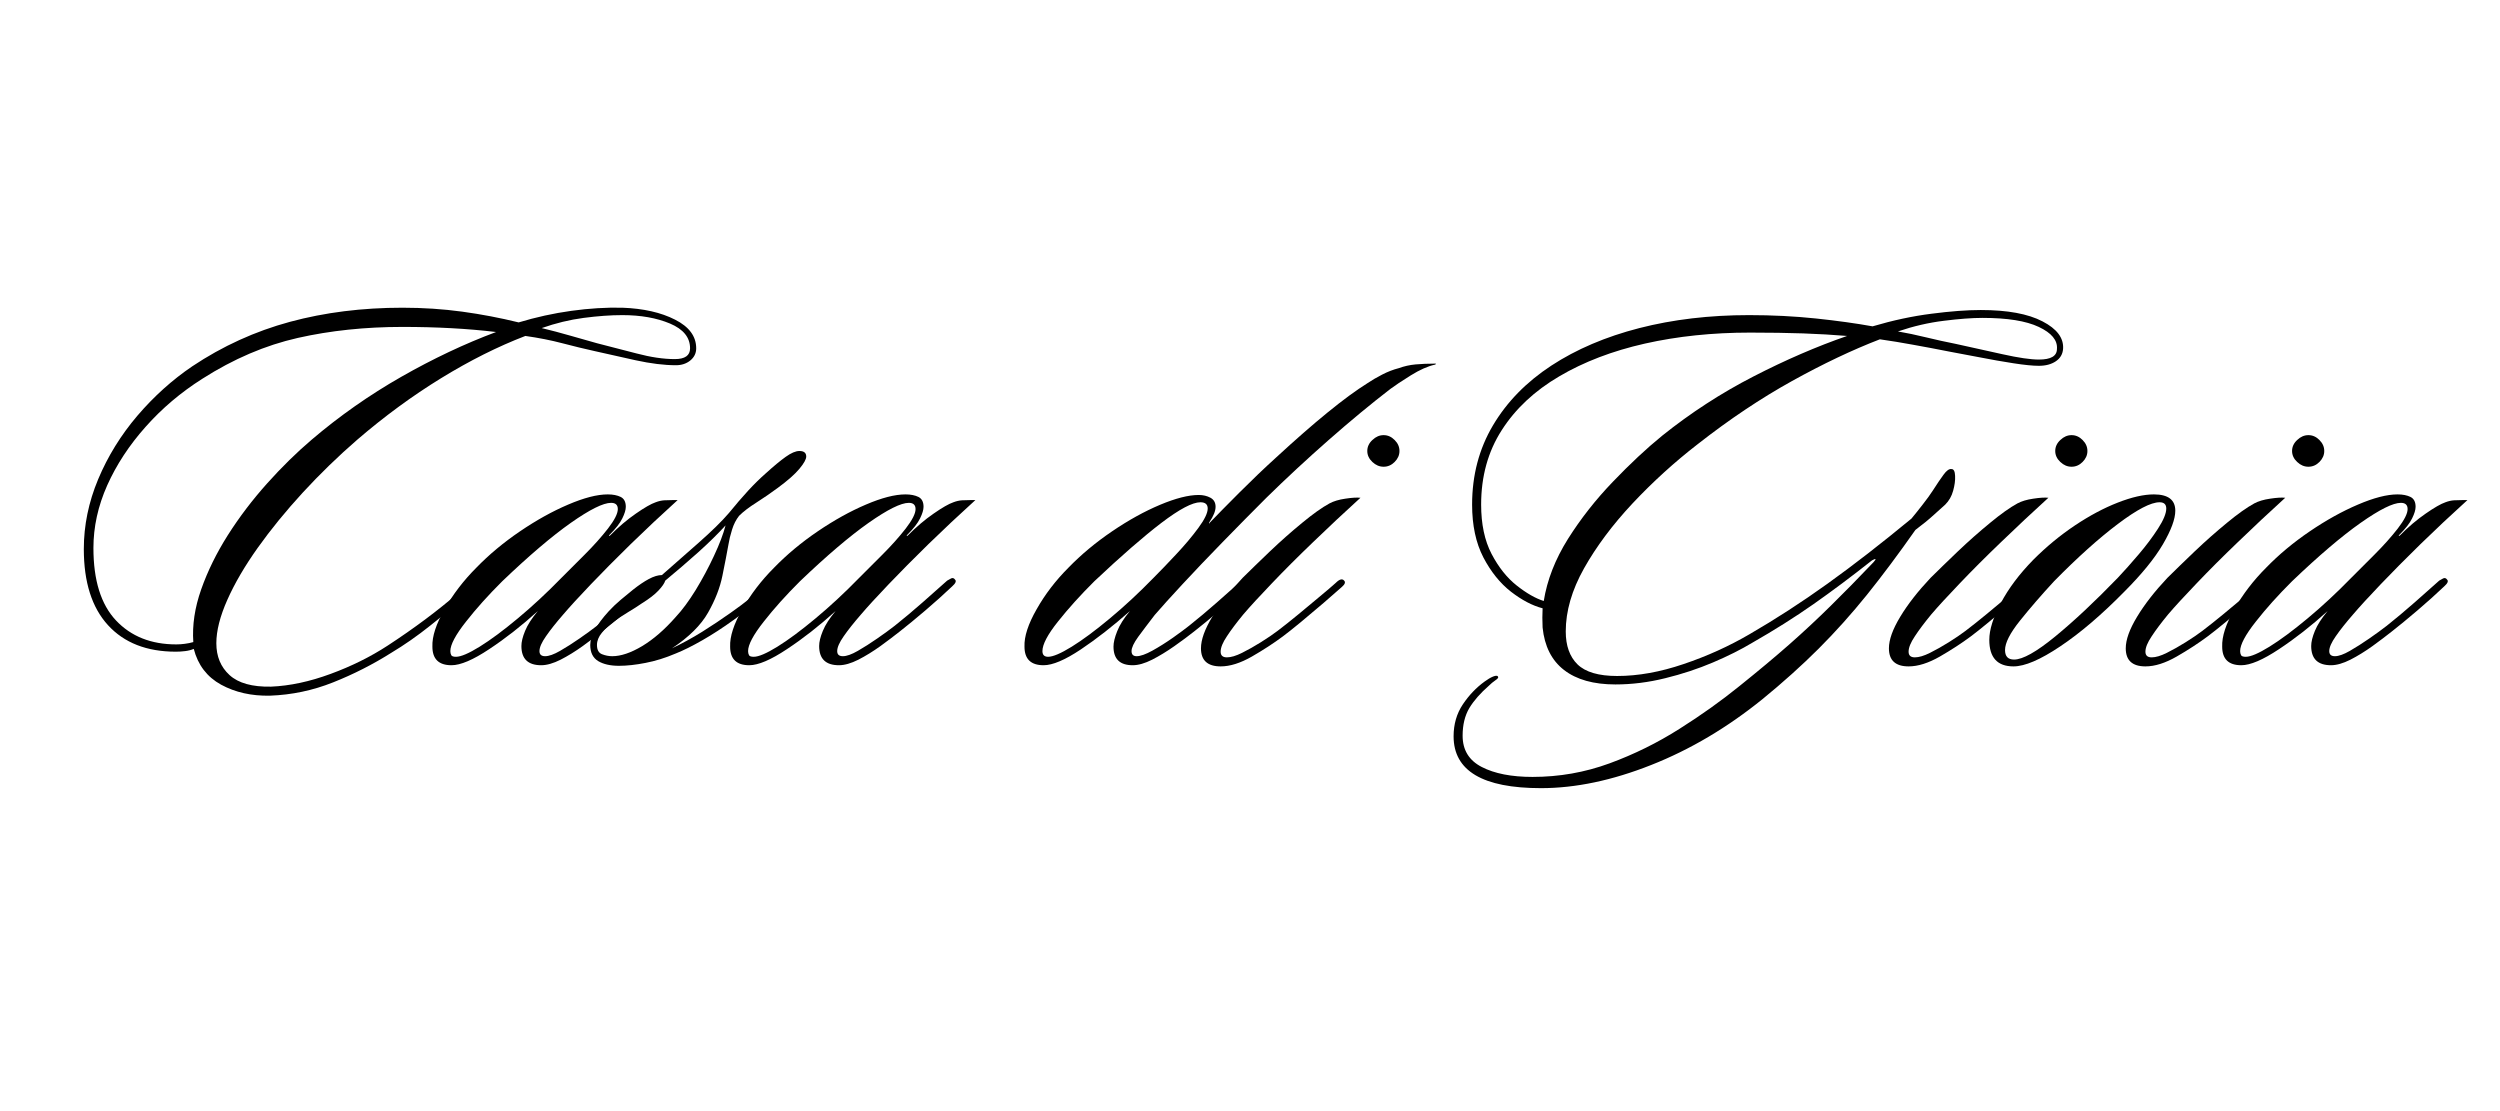
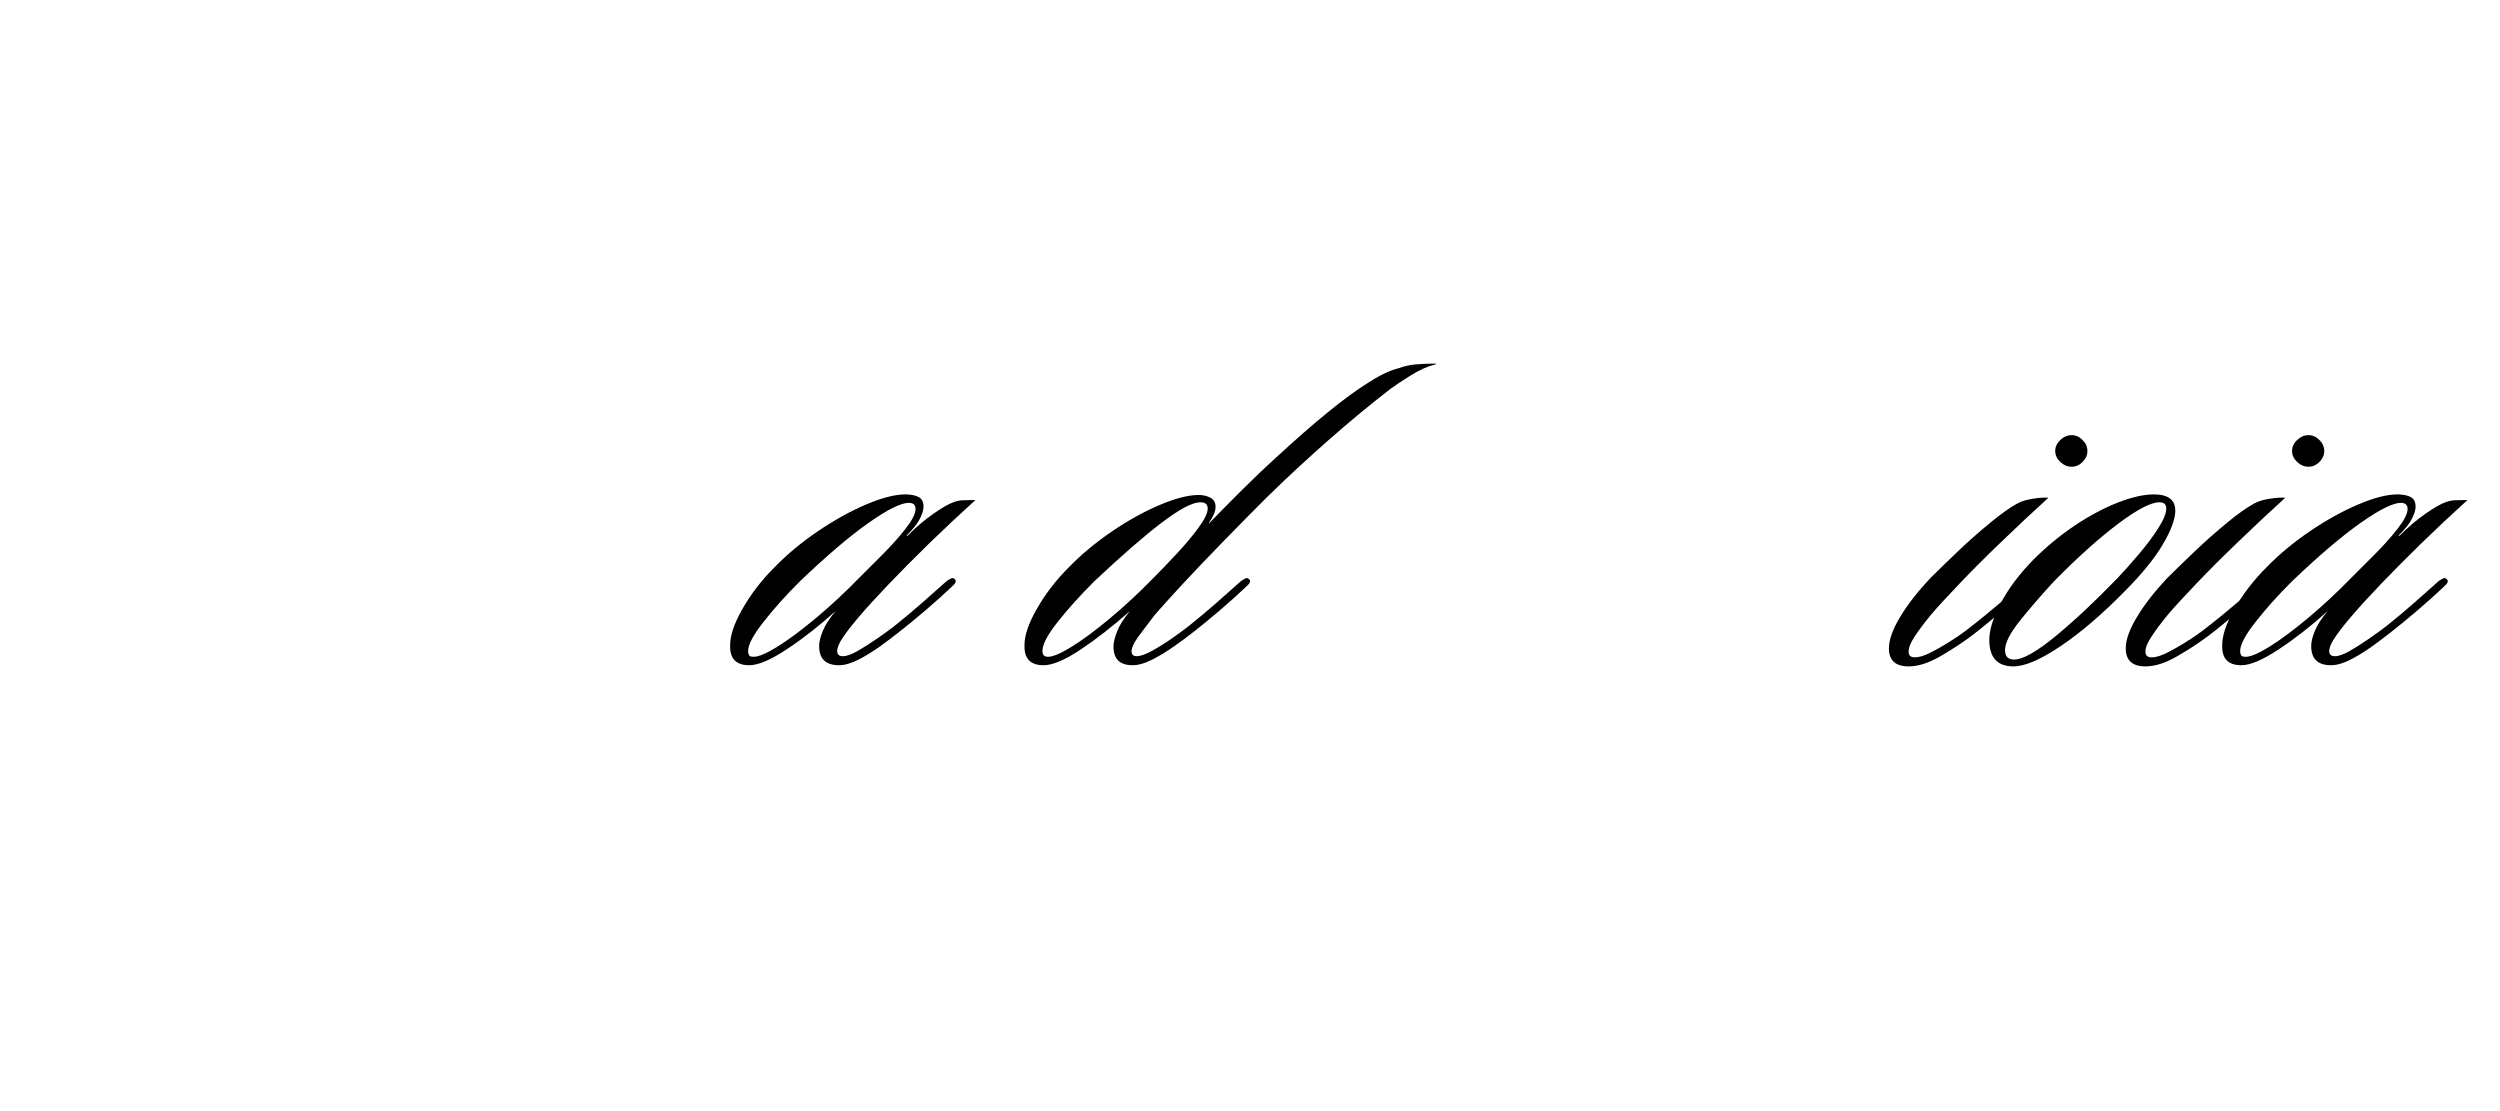
<svg xmlns="http://www.w3.org/2000/svg" version="1.0" preserveAspectRatio="xMidYMid meet" height="200" viewBox="0 0 337.5 150" zoomAndPan="magnify" width="450">
  <defs>
    <g />
  </defs>
  <g fill-opacity="1" fill="#000000">
    <g transform="translate(9.19, 89.275)">
      <g>
-         <path d="M 84.797 -42.25 C 84.797 -41.594 84.531 -41.047 84 -40.609 C 83.469 -40.18 82.82 -39.969 82.062 -39.969 C 80.488 -39.969 78.672 -40.191 76.609 -40.641 C 74.555 -41.098 72.719 -41.508 71.094 -41.875 C 69.727 -42.176 68.27 -42.531 66.719 -42.938 C 65.176 -43.344 63.516 -43.672 61.734 -43.922 C 58.035 -42.504 54.242 -40.602 50.359 -38.219 C 46.473 -35.832 42.703 -33.066 39.047 -29.922 C 36.461 -27.68 34.016 -25.305 31.703 -22.797 C 29.398 -20.285 27.367 -17.797 25.609 -15.328 C 23.859 -12.867 22.488 -10.523 21.5 -8.297 C 20.508 -6.066 20.016 -4.113 20.016 -2.438 C 20.016 -0.656 20.609 0.773 21.797 1.859 C 22.992 2.953 24.863 3.473 27.406 3.422 C 29.945 3.316 32.625 2.742 35.438 1.703 C 38.25 0.672 40.82 -0.602 43.156 -2.125 C 44.938 -3.289 46.625 -4.469 48.219 -5.656 C 49.82 -6.852 51.359 -8.086 52.828 -9.359 C 53.035 -9.516 53.289 -9.707 53.594 -9.938 C 53.895 -10.164 54.125 -10.203 54.281 -10.047 C 54.477 -9.848 54.5 -9.633 54.344 -9.406 C 54.195 -9.176 54 -8.957 53.75 -8.75 C 52.27 -7.531 50.656 -6.223 48.906 -4.828 C 47.156 -3.43 45.395 -2.203 43.625 -1.141 C 41.133 0.43 38.52 1.758 35.781 2.844 C 33.039 3.938 30.195 4.535 27.25 4.641 C 24.758 4.691 22.562 4.195 20.656 3.156 C 18.758 2.113 17.531 0.504 16.969 -1.672 C 16.613 -1.523 16.223 -1.426 15.797 -1.375 C 15.367 -1.32 14.953 -1.297 14.547 -1.297 C 10.629 -1.297 7.578 -2.488 5.391 -4.875 C 3.211 -7.258 2.125 -10.688 2.125 -15.156 C 2.125 -18.344 2.77 -21.484 4.062 -24.578 C 5.363 -27.68 7.129 -30.539 9.359 -33.156 C 11.598 -35.77 14.062 -37.988 16.75 -39.812 C 20.852 -42.551 25.254 -44.555 29.953 -45.828 C 34.648 -47.098 39.711 -47.734 45.141 -47.734 C 47.93 -47.734 50.617 -47.555 53.203 -47.203 C 55.797 -46.848 58.336 -46.363 60.828 -45.75 C 63.16 -46.457 65.531 -46.977 67.938 -47.312 C 70.352 -47.645 72.648 -47.785 74.828 -47.734 C 77.672 -47.629 80.039 -47.094 81.938 -46.125 C 83.844 -45.164 84.797 -43.875 84.797 -42.25 Z M 83.969 -42.25 C 83.969 -43.719 83.066 -44.832 81.266 -45.594 C 79.461 -46.352 77.316 -46.734 74.828 -46.734 C 73.254 -46.734 71.516 -46.609 69.609 -46.359 C 67.711 -46.109 65.82 -45.648 63.938 -44.984 C 65.207 -44.68 66.504 -44.336 67.828 -43.953 C 69.148 -43.578 70.344 -43.238 71.406 -42.938 C 73.031 -42.531 74.805 -42.07 76.734 -41.562 C 78.66 -41.051 80.383 -40.797 81.906 -40.797 C 83.281 -40.797 83.969 -41.281 83.969 -42.25 Z M 57.781 -44.453 C 53.969 -44.91 49.754 -45.141 45.141 -45.141 C 40.117 -45.141 35.41 -44.645 31.016 -43.656 C 26.629 -42.664 22.332 -40.828 18.125 -38.141 C 15.227 -36.305 12.676 -34.145 10.469 -31.656 C 8.258 -29.176 6.531 -26.539 5.281 -23.75 C 4.039 -20.957 3.422 -18.141 3.422 -15.297 C 3.422 -10.93 4.438 -7.672 6.469 -5.516 C 8.5 -3.359 11.211 -2.281 14.609 -2.281 C 14.973 -2.281 15.352 -2.305 15.75 -2.359 C 16.156 -2.41 16.539 -2.488 16.906 -2.594 C 16.75 -4.875 17.102 -7.242 17.969 -9.703 C 18.832 -12.16 20.035 -14.609 21.578 -17.047 C 23.129 -19.484 24.895 -21.805 26.875 -24.016 C 28.852 -26.223 30.859 -28.191 32.891 -29.922 C 36.641 -33.117 40.672 -35.945 44.984 -38.406 C 49.297 -40.863 53.562 -42.879 57.781 -44.453 Z M 57.781 -44.453" />
-       </g>
+         </g>
    </g>
  </g>
  <g fill-opacity="1" fill="#000000">
    <g transform="translate(62.249, 89.275)">
      <g>
-         <path d="M 29.234 -21.766 C 27.047 -19.785 24.938 -17.805 22.906 -15.828 C 20.883 -13.848 19.086 -12.035 17.516 -10.391 C 15.941 -8.742 14.695 -7.383 13.781 -6.312 C 12.812 -5.195 12.035 -4.219 11.453 -3.375 C 10.867 -2.539 10.578 -1.875 10.578 -1.375 C 10.578 -0.914 10.832 -0.688 11.344 -0.688 C 11.852 -0.688 12.523 -0.926 13.359 -1.406 C 14.191 -1.883 15.066 -2.441 15.984 -3.078 C 16.898 -3.711 17.688 -4.285 18.344 -4.797 C 19.562 -5.766 20.816 -6.816 22.109 -7.953 C 23.41 -9.098 24.516 -10.078 25.422 -10.891 C 25.578 -10.984 25.754 -11.082 25.953 -11.188 C 26.16 -11.289 26.336 -11.238 26.484 -11.031 C 26.691 -10.832 26.566 -10.531 26.109 -10.125 C 24.992 -9.062 23.773 -7.969 22.453 -6.844 C 21.141 -5.727 20 -4.789 19.031 -4.031 C 18.27 -3.426 17.395 -2.766 16.406 -2.047 C 15.414 -1.336 14.426 -0.727 13.438 -0.219 C 12.445 0.281 11.57 0.531 10.812 0.531 C 9.031 0.531 8.141 -0.332 8.141 -2.062 C 8.141 -2.613 8.305 -3.297 8.641 -4.109 C 8.973 -4.922 9.547 -5.812 10.359 -6.781 C 8.172 -4.801 5.984 -3.086 3.797 -1.641 C 1.617 -0.191 -0.078 0.531 -1.297 0.531 C -3.016 0.531 -3.875 -0.305 -3.875 -1.984 C -3.926 -3.348 -3.379 -5.031 -2.234 -7.031 C -1.098 -9.039 0.332 -10.91 2.062 -12.641 C 3.781 -14.41 5.742 -16.047 7.953 -17.547 C 10.16 -19.047 12.328 -20.25 14.453 -21.156 C 16.586 -22.07 18.367 -22.531 19.797 -22.531 C 20.504 -22.531 21.086 -22.414 21.547 -22.188 C 22.004 -21.957 22.234 -21.516 22.234 -20.859 C 22.234 -20.453 22.078 -19.93 21.766 -19.297 C 21.461 -18.66 20.879 -17.91 20.016 -17.047 C 19.961 -16.992 19.945 -16.957 19.969 -16.938 C 20 -16.914 20.039 -16.926 20.094 -16.969 C 21.258 -18.145 22.426 -19.133 23.594 -19.938 C 24.758 -20.75 25.648 -21.258 26.266 -21.469 C 26.672 -21.625 27.062 -21.711 27.438 -21.734 C 27.82 -21.754 28.219 -21.766 28.625 -21.766 Z M 21.156 -20.547 C 21.156 -21.109 20.852 -21.391 20.25 -21.391 C 19.188 -21.391 17.375 -20.488 14.812 -18.688 C 12.25 -16.883 9.164 -14.258 5.562 -10.812 C 3.676 -8.938 2.035 -7.109 0.641 -5.328 C -0.754 -3.555 -1.453 -2.238 -1.453 -1.375 C -1.453 -1.164 -1.41 -0.984 -1.328 -0.828 C -1.254 -0.68 -1.039 -0.609 -0.688 -0.609 C -0.031 -0.609 1.031 -1.062 2.5 -1.969 C 3.977 -2.883 5.691 -4.156 7.641 -5.781 C 9.598 -7.406 11.566 -9.234 13.547 -11.266 C 14.461 -12.18 15.516 -13.234 16.703 -14.422 C 17.898 -15.617 18.941 -16.785 19.828 -17.922 C 20.711 -19.066 21.156 -19.941 21.156 -20.547 Z M 21.156 -20.547" />
-       </g>
+         </g>
    </g>
  </g>
  <g fill-opacity="1" fill="#000000">
    <g transform="translate(86.153, 89.275)">
      <g>
-         <path d="M 21.766 -28.391 C 22.379 -28.391 22.688 -28.141 22.688 -27.641 C 22.688 -27.273 22.379 -26.723 21.766 -25.984 C 21.16 -25.254 20.172 -24.383 18.797 -23.375 C 17.891 -22.707 16.941 -22.055 15.953 -21.422 C 14.961 -20.797 14.188 -20.203 13.625 -19.641 C 13.219 -19.129 12.898 -18.504 12.672 -17.766 C 12.441 -17.035 12.281 -16.367 12.188 -15.766 C 11.977 -14.586 11.707 -13.188 11.375 -11.562 C 11.051 -9.945 10.406 -8.285 9.438 -6.578 C 8.477 -4.879 6.852 -3.27 4.562 -1.75 C 5.938 -2.406 7.297 -3.148 8.641 -3.984 C 9.984 -4.828 11.266 -5.68 12.484 -6.547 C 13.492 -7.254 14.391 -7.926 15.172 -8.562 C 15.961 -9.195 16.816 -9.922 17.734 -10.734 C 18.141 -11.141 18.445 -11.191 18.656 -10.891 C 18.906 -10.68 18.852 -10.398 18.5 -10.047 C 17.633 -9.234 16.707 -8.445 15.719 -7.688 C 14.727 -6.926 13.773 -6.219 12.859 -5.562 C 11.441 -4.539 10.047 -3.633 8.672 -2.844 C 7.305 -2.062 6.113 -1.469 5.094 -1.062 C 3.676 -0.457 2.305 -0.031 0.984 0.219 C -0.328 0.477 -1.52 0.609 -2.594 0.609 C -3.758 0.609 -4.695 0.395 -5.406 -0.031 C -6.113 -0.469 -6.469 -1.191 -6.469 -2.203 C -6.469 -3.422 -5.629 -4.945 -3.953 -6.781 C -3.492 -7.281 -2.961 -7.785 -2.359 -8.297 C -1.754 -8.805 -1.195 -9.266 -0.688 -9.672 C 0.07 -10.273 0.781 -10.754 1.438 -11.109 C 2.102 -11.461 2.691 -11.641 3.203 -11.641 C 4.723 -12.961 6.367 -14.41 8.141 -15.984 C 9.922 -17.555 11.289 -18.898 12.25 -20.016 C 13.164 -21.141 14.031 -22.145 14.844 -23.031 C 15.656 -23.914 16.469 -24.711 17.281 -25.422 C 18.289 -26.336 19.164 -27.062 19.906 -27.594 C 20.645 -28.125 21.266 -28.391 21.766 -28.391 Z M 11.797 -18.344 C 10.785 -17.227 9.555 -16.02 8.109 -14.719 C 6.66 -13.426 5.176 -12.148 3.656 -10.891 C 3.551 -10.535 3.242 -10.086 2.734 -9.547 C 2.234 -9.016 1.5 -8.445 0.531 -7.844 C 0.02 -7.488 -0.613 -7.082 -1.375 -6.625 C -2.133 -6.164 -2.789 -5.734 -3.344 -5.328 C -3.957 -4.867 -4.477 -4.375 -4.906 -3.844 C -5.344 -3.312 -5.562 -2.766 -5.562 -2.203 C -5.562 -1.547 -5.332 -1.129 -4.875 -0.953 C -4.414 -0.773 -3.957 -0.688 -3.5 -0.688 C -2.332 -0.688 -0.988 -1.141 0.531 -2.047 C 2.051 -2.961 3.551 -4.258 5.031 -5.938 C 5.938 -6.906 6.848 -8.133 7.766 -9.625 C 8.68 -11.125 9.504 -12.66 10.234 -14.234 C 10.973 -15.805 11.492 -17.176 11.797 -18.344 Z M 11.797 -18.344" />
-       </g>
+         </g>
    </g>
  </g>
  <g fill-opacity="1" fill="#000000">
    <g transform="translate(102.444, 89.275)">
      <g>
        <path d="M 29.234 -21.766 C 27.047 -19.785 24.938 -17.805 22.906 -15.828 C 20.883 -13.848 19.086 -12.035 17.516 -10.391 C 15.941 -8.742 14.695 -7.383 13.781 -6.312 C 12.812 -5.195 12.035 -4.219 11.453 -3.375 C 10.867 -2.539 10.578 -1.875 10.578 -1.375 C 10.578 -0.914 10.832 -0.688 11.344 -0.688 C 11.852 -0.688 12.523 -0.926 13.359 -1.406 C 14.191 -1.883 15.066 -2.441 15.984 -3.078 C 16.898 -3.711 17.688 -4.285 18.344 -4.797 C 19.562 -5.766 20.816 -6.816 22.109 -7.953 C 23.41 -9.098 24.516 -10.078 25.422 -10.891 C 25.578 -10.984 25.754 -11.082 25.953 -11.188 C 26.16 -11.289 26.336 -11.238 26.484 -11.031 C 26.691 -10.832 26.566 -10.531 26.109 -10.125 C 24.992 -9.062 23.773 -7.969 22.453 -6.844 C 21.141 -5.727 20 -4.789 19.031 -4.031 C 18.27 -3.426 17.395 -2.766 16.406 -2.047 C 15.414 -1.336 14.426 -0.727 13.438 -0.219 C 12.445 0.281 11.57 0.531 10.812 0.531 C 9.031 0.531 8.141 -0.332 8.141 -2.062 C 8.141 -2.613 8.305 -3.297 8.641 -4.109 C 8.973 -4.922 9.547 -5.812 10.359 -6.781 C 8.172 -4.801 5.984 -3.086 3.797 -1.641 C 1.617 -0.191 -0.078 0.531 -1.297 0.531 C -3.016 0.531 -3.875 -0.305 -3.875 -1.984 C -3.926 -3.348 -3.379 -5.031 -2.234 -7.031 C -1.098 -9.039 0.332 -10.91 2.062 -12.641 C 3.781 -14.41 5.742 -16.047 7.953 -17.547 C 10.16 -19.047 12.328 -20.25 14.453 -21.156 C 16.586 -22.07 18.367 -22.531 19.797 -22.531 C 20.504 -22.531 21.086 -22.414 21.547 -22.188 C 22.004 -21.957 22.234 -21.516 22.234 -20.859 C 22.234 -20.453 22.078 -19.93 21.766 -19.297 C 21.461 -18.66 20.879 -17.91 20.016 -17.047 C 19.961 -16.992 19.945 -16.957 19.969 -16.938 C 20 -16.914 20.039 -16.926 20.094 -16.969 C 21.258 -18.145 22.426 -19.133 23.594 -19.938 C 24.758 -20.75 25.648 -21.258 26.266 -21.469 C 26.672 -21.625 27.062 -21.711 27.438 -21.734 C 27.82 -21.754 28.219 -21.766 28.625 -21.766 Z M 21.156 -20.547 C 21.156 -21.109 20.852 -21.391 20.25 -21.391 C 19.188 -21.391 17.375 -20.488 14.812 -18.688 C 12.25 -16.883 9.164 -14.258 5.562 -10.812 C 3.676 -8.938 2.035 -7.109 0.641 -5.328 C -0.754 -3.555 -1.453 -2.238 -1.453 -1.375 C -1.453 -1.164 -1.41 -0.984 -1.328 -0.828 C -1.254 -0.68 -1.039 -0.609 -0.688 -0.609 C -0.031 -0.609 1.031 -1.062 2.5 -1.969 C 3.977 -2.883 5.691 -4.156 7.641 -5.781 C 9.598 -7.406 11.566 -9.234 13.547 -11.266 C 14.461 -12.18 15.516 -13.234 16.703 -14.422 C 17.898 -15.617 18.941 -16.785 19.828 -17.922 C 20.711 -19.066 21.156 -19.941 21.156 -20.547 Z M 21.156 -20.547" />
      </g>
    </g>
  </g>
  <g fill-opacity="1" fill="#000000">
    <g transform="translate(126.347, 89.275)">
      <g />
    </g>
  </g>
  <g fill-opacity="1" fill="#000000">
    <g transform="translate(142.181, 89.275)">
      <g>
        <path d="M 19.031 -4.031 C 18.27 -3.426 17.379 -2.766 16.359 -2.047 C 15.348 -1.336 14.348 -0.727 13.359 -0.219 C 12.367 0.281 11.492 0.531 10.734 0.531 C 9.004 0.531 8.141 -0.305 8.141 -1.984 C 8.141 -2.535 8.305 -3.227 8.641 -4.062 C 8.973 -4.906 9.547 -5.812 10.359 -6.781 C 8.066 -4.75 5.852 -3.02 3.719 -1.594 C 1.594 -0.176 -0.078 0.531 -1.297 0.531 C -3.016 0.531 -3.875 -0.305 -3.875 -1.984 C -3.926 -3.348 -3.379 -5.031 -2.234 -7.031 C -1.098 -9.039 0.332 -10.91 2.062 -12.641 C 3.781 -14.41 5.742 -16.047 7.953 -17.547 C 10.16 -19.047 12.316 -20.238 14.422 -21.125 C 16.523 -22.008 18.266 -22.453 19.641 -22.453 C 20.242 -22.453 20.773 -22.328 21.234 -22.078 C 21.691 -21.828 21.922 -21.422 21.922 -20.859 C 21.922 -20.297 21.645 -19.609 21.094 -18.797 C 21.039 -18.703 21.023 -18.641 21.047 -18.609 C 21.078 -18.586 21.113 -18.629 21.156 -18.734 C 22.125 -19.742 23.457 -21.098 25.156 -22.797 C 26.852 -24.492 28.488 -26.055 30.062 -27.484 C 35.289 -32.305 39.406 -35.656 42.406 -37.531 C 43.008 -37.938 43.676 -38.328 44.406 -38.703 C 45.145 -39.086 45.898 -39.379 46.672 -39.578 C 47.379 -39.836 48.125 -40.004 48.906 -40.078 C 49.695 -40.148 50.57 -40.188 51.531 -40.188 C 51.738 -40.188 51.738 -40.141 51.531 -40.047 C 50.57 -39.836 49.484 -39.352 48.266 -38.594 C 47.047 -37.832 46.129 -37.223 45.516 -36.766 C 42.879 -34.734 40.102 -32.438 37.188 -29.875 C 34.27 -27.312 31.469 -24.711 28.781 -22.078 C 26.801 -20.098 24.82 -18.094 22.844 -16.062 C 20.863 -14.031 19.07 -12.148 17.469 -10.422 C 15.875 -8.703 14.617 -7.312 13.703 -6.25 C 12.836 -5.125 12.098 -4.145 11.484 -3.312 C 10.879 -2.477 10.578 -1.832 10.578 -1.375 C 10.578 -0.914 10.805 -0.688 11.266 -0.688 C 11.773 -0.688 12.484 -0.938 13.391 -1.438 C 14.305 -1.945 15.234 -2.531 16.172 -3.188 C 17.109 -3.852 17.832 -4.391 18.344 -4.797 C 19.562 -5.766 20.816 -6.816 22.109 -7.953 C 23.41 -9.098 24.516 -10.078 25.422 -10.891 C 25.578 -10.984 25.754 -11.082 25.953 -11.188 C 26.16 -11.289 26.336 -11.238 26.484 -11.031 C 26.691 -10.832 26.566 -10.531 26.109 -10.125 C 24.992 -9.062 23.773 -7.969 22.453 -6.844 C 21.141 -5.727 20 -4.789 19.031 -4.031 Z M 20.859 -20.625 C 20.859 -21.188 20.531 -21.469 19.875 -21.469 C 18.801 -21.469 17.047 -20.539 14.609 -18.688 C 12.18 -16.832 9.164 -14.207 5.562 -10.812 C 3.676 -8.938 2.035 -7.117 0.641 -5.359 C -0.754 -3.609 -1.453 -2.281 -1.453 -1.375 C -1.453 -0.863 -1.195 -0.609 -0.688 -0.609 C -0.031 -0.609 1.031 -1.062 2.5 -1.969 C 3.977 -2.883 5.691 -4.156 7.641 -5.781 C 9.598 -7.406 11.566 -9.234 13.547 -11.266 C 14.461 -12.18 15.488 -13.25 16.625 -14.469 C 17.77 -15.688 18.758 -16.863 19.594 -18 C 20.438 -19.145 20.859 -20.02 20.859 -20.625 Z M 20.859 -20.625" />
      </g>
    </g>
  </g>
  <g fill-opacity="1" fill="#000000">
    <g transform="translate(166.084, 89.275)">
      <g>
-         <path d="M 22.844 -28.391 C 22.844 -27.836 22.625 -27.344 22.188 -26.906 C 21.758 -26.477 21.266 -26.266 20.703 -26.266 C 20.148 -26.266 19.645 -26.477 19.188 -26.906 C 18.727 -27.344 18.5 -27.836 18.5 -28.391 C 18.5 -28.953 18.727 -29.445 19.188 -29.875 C 19.645 -30.312 20.148 -30.531 20.703 -30.531 C 21.266 -30.531 21.758 -30.312 22.188 -29.875 C 22.625 -29.445 22.844 -28.953 22.844 -28.391 Z M 17.578 -22.078 C 15.398 -20.098 13.27 -18.102 11.188 -16.094 C 9.102 -14.094 7.238 -12.227 5.594 -10.5 C 3.945 -8.781 2.664 -7.383 1.75 -6.312 C 0.832 -5.195 0.098 -4.219 -0.453 -3.375 C -1.016 -2.539 -1.297 -1.848 -1.297 -1.297 C -1.297 -0.785 -1.016 -0.531 -0.453 -0.531 C 0.098 -0.531 0.781 -0.734 1.594 -1.141 C 2.406 -1.547 3.254 -2.023 4.141 -2.578 C 5.035 -3.141 5.785 -3.648 6.391 -4.109 C 7.254 -4.766 8.191 -5.508 9.203 -6.344 C 10.223 -7.188 11.188 -7.988 12.094 -8.75 C 13.008 -9.508 13.723 -10.117 14.234 -10.578 C 14.742 -11.086 15.125 -11.191 15.375 -10.891 C 15.582 -10.68 15.484 -10.398 15.078 -10.047 C 14.461 -9.492 13.633 -8.77 12.594 -7.875 C 11.551 -6.988 10.523 -6.125 9.516 -5.281 C 8.504 -4.445 7.691 -3.801 7.078 -3.344 C 5.859 -2.438 4.473 -1.535 2.922 -0.641 C 1.379 0.242 -0.023 0.688 -1.297 0.688 C -3.066 0.688 -3.953 -0.125 -3.953 -1.75 C -3.953 -2.914 -3.441 -4.336 -2.422 -6.016 C -1.41 -7.691 -0.047 -9.441 1.672 -11.266 C 2.691 -12.273 3.922 -13.469 5.359 -14.844 C 6.805 -16.219 8.254 -17.5 9.703 -18.688 C 11.148 -19.883 12.379 -20.758 13.391 -21.312 C 13.953 -21.613 14.664 -21.828 15.531 -21.953 C 16.395 -22.086 17.078 -22.129 17.578 -22.078 Z M 17.578 -22.078" />
-       </g>
+         </g>
    </g>
  </g>
  <g fill-opacity="1" fill="#000000">
    <g transform="translate(179.026, 89.275)">
      <g />
    </g>
  </g>
  <g fill-opacity="1" fill="#000000">
    <g transform="translate(194.86, 89.275)">
      <g>
-         <path d="M 83.656 -42.172 C 83.602 -41.461 83.273 -40.906 82.672 -40.5 C 82.066 -40.094 81.305 -39.891 80.391 -39.891 C 79.578 -39.891 78.43 -40.004 76.953 -40.234 C 75.484 -40.461 73.973 -40.727 72.422 -41.031 C 70.879 -41.332 69.523 -41.586 68.359 -41.797 C 66.586 -42.148 64.938 -42.461 63.406 -42.734 C 61.883 -43.016 60.391 -43.258 58.922 -43.469 C 55.211 -42.039 51.254 -40.16 47.047 -37.828 C 42.836 -35.492 38.598 -32.656 34.328 -29.312 C 31.18 -26.875 28.25 -24.207 25.531 -21.312 C 22.82 -18.414 20.641 -15.492 18.984 -12.547 C 17.336 -9.609 16.516 -6.77 16.516 -4.031 C 16.516 -2.102 17.047 -0.617 18.109 0.422 C 19.18 1.461 20.961 1.984 23.453 1.984 C 26.285 1.984 29.273 1.445 32.422 0.375 C 35.578 -0.688 38.547 -2.031 41.328 -3.656 C 44.836 -5.688 48.344 -7.957 51.844 -10.469 C 55.344 -12.977 59.125 -15.91 63.188 -19.266 C 63.688 -19.867 64.203 -20.516 64.734 -21.203 C 65.273 -21.891 65.723 -22.508 66.078 -23.062 C 66.629 -23.926 67.109 -24.633 67.516 -25.188 C 67.922 -25.75 68.281 -26.004 68.594 -25.953 C 68.895 -25.953 69.055 -25.645 69.078 -25.031 C 69.109 -24.426 69.02 -23.754 68.812 -23.016 C 68.613 -22.285 68.258 -21.664 67.75 -21.156 C 67.344 -20.801 66.82 -20.332 66.188 -19.75 C 65.551 -19.164 64.727 -18.492 63.719 -17.734 C 61.438 -14.484 59.254 -11.562 57.172 -8.969 C 55.086 -6.383 52.914 -3.961 50.656 -1.703 C 48.406 0.547 45.883 2.812 43.094 5.094 C 38.32 8.957 33.305 11.926 28.047 14 C 22.797 16.082 17.836 17.125 13.172 17.125 C 5.305 17.125 1.375 14.789 1.375 10.125 C 1.375 8.5 1.789 7.062 2.625 5.812 C 3.457 4.57 4.438 3.547 5.562 2.734 C 5.969 2.43 6.359 2.203 6.734 2.047 C 7.117 1.898 7.336 1.926 7.391 2.125 C 7.43 2.227 7.301 2.379 7 2.578 C 6.695 2.785 6.422 3.016 6.172 3.266 C 5.004 4.285 4.113 5.301 3.5 6.312 C 2.895 7.332 2.594 8.578 2.594 10.047 C 2.594 11.973 3.453 13.379 5.172 14.266 C 6.898 15.16 9.188 15.609 12.031 15.609 C 15.633 15.609 19.098 15 22.422 13.781 C 25.742 12.562 28.891 11.008 31.859 9.125 C 34.828 7.25 37.531 5.32 39.969 3.344 C 42.551 1.27 44.805 -0.613 46.734 -2.312 C 48.672 -4.02 50.523 -5.75 52.297 -7.5 C 54.078 -9.25 56.004 -11.211 58.078 -13.391 C 58.484 -13.848 58.41 -13.926 57.859 -13.625 C 55.16 -11.488 52.531 -9.52 49.969 -7.719 C 47.406 -5.926 44.656 -4.191 41.719 -2.516 C 40.195 -1.598 38.422 -0.707 36.391 0.156 C 34.359 1.02 32.211 1.727 29.953 2.281 C 27.691 2.844 25.445 3.125 23.219 3.125 C 20.27 3.125 17.957 2.473 16.281 1.172 C 14.613 -0.117 13.648 -2.031 13.391 -4.562 C 13.348 -5.477 13.348 -6.344 13.391 -7.156 C 12.023 -7.508 10.602 -8.254 9.125 -9.391 C 7.656 -10.535 6.41 -12.082 5.391 -14.031 C 4.379 -15.988 3.875 -18.363 3.875 -21.156 C 3.875 -25.113 4.812 -28.676 6.688 -31.844 C 8.57 -35.02 11.203 -37.711 14.578 -39.922 C 17.953 -42.129 21.91 -43.816 26.453 -44.984 C 30.992 -46.148 35.93 -46.734 41.266 -46.734 C 44.41 -46.734 47.414 -46.582 50.281 -46.281 C 53.145 -45.977 55.695 -45.625 57.938 -45.219 C 60.676 -46.031 63.328 -46.598 65.891 -46.922 C 68.453 -47.254 70.672 -47.422 72.547 -47.422 C 76.148 -47.422 78.926 -46.91 80.875 -45.891 C 82.832 -44.879 83.758 -43.641 83.656 -42.172 Z M 82.828 -42.172 C 82.922 -43.336 82.102 -44.328 80.375 -45.141 C 78.656 -45.953 76.125 -46.359 72.781 -46.359 C 71.352 -46.359 69.613 -46.227 67.562 -45.969 C 65.508 -45.719 63.441 -45.238 61.359 -44.531 C 62.523 -44.332 63.789 -44.066 65.156 -43.734 C 66.531 -43.398 67.852 -43.109 69.125 -42.859 C 71.207 -42.398 73.328 -41.93 75.484 -41.453 C 77.641 -40.973 79.273 -40.734 80.391 -40.734 C 82.016 -40.734 82.828 -41.211 82.828 -42.172 Z M 54.5 -43.922 C 52.625 -44.078 50.645 -44.191 48.562 -44.266 C 46.488 -44.336 44.102 -44.375 41.406 -44.375 C 36.332 -44.375 31.598 -43.879 27.203 -42.891 C 22.816 -41.898 18.961 -40.426 15.641 -38.469 C 12.316 -36.52 9.727 -34.098 7.875 -31.203 C 6.02 -28.316 5.094 -24.969 5.094 -21.156 C 5.094 -18.52 5.562 -16.301 6.5 -14.5 C 7.445 -12.695 8.578 -11.273 9.891 -10.234 C 11.211 -9.191 12.43 -8.492 13.547 -8.141 C 14.004 -10.984 15.094 -13.773 16.812 -16.516 C 18.539 -19.254 20.562 -21.828 22.875 -24.234 C 25.188 -26.648 27.406 -28.723 29.531 -30.453 C 33.395 -33.547 37.492 -36.207 41.828 -38.438 C 46.172 -40.676 50.395 -42.504 54.5 -43.922 Z M 54.5 -43.922" />
-       </g>
+         </g>
    </g>
  </g>
  <g fill-opacity="1" fill="#000000">
    <g transform="translate(258.957, 89.275)">
      <g>
        <path d="M 22.844 -28.391 C 22.844 -27.836 22.625 -27.344 22.188 -26.906 C 21.758 -26.477 21.266 -26.266 20.703 -26.266 C 20.148 -26.266 19.645 -26.477 19.188 -26.906 C 18.727 -27.344 18.5 -27.836 18.5 -28.391 C 18.5 -28.953 18.727 -29.445 19.188 -29.875 C 19.645 -30.312 20.148 -30.531 20.703 -30.531 C 21.266 -30.531 21.758 -30.312 22.188 -29.875 C 22.625 -29.445 22.844 -28.953 22.844 -28.391 Z M 17.578 -22.078 C 15.398 -20.098 13.27 -18.102 11.188 -16.094 C 9.102 -14.094 7.238 -12.227 5.594 -10.5 C 3.945 -8.781 2.664 -7.383 1.75 -6.312 C 0.832 -5.195 0.098 -4.219 -0.453 -3.375 C -1.016 -2.539 -1.297 -1.848 -1.297 -1.297 C -1.297 -0.785 -1.016 -0.531 -0.453 -0.531 C 0.098 -0.531 0.781 -0.734 1.594 -1.141 C 2.406 -1.547 3.254 -2.023 4.141 -2.578 C 5.035 -3.141 5.785 -3.648 6.391 -4.109 C 7.254 -4.766 8.191 -5.508 9.203 -6.344 C 10.223 -7.188 11.188 -7.988 12.094 -8.75 C 13.008 -9.508 13.723 -10.117 14.234 -10.578 C 14.742 -11.086 15.125 -11.191 15.375 -10.891 C 15.582 -10.68 15.484 -10.398 15.078 -10.047 C 14.461 -9.492 13.633 -8.77 12.594 -7.875 C 11.551 -6.988 10.523 -6.125 9.516 -5.281 C 8.504 -4.445 7.691 -3.801 7.078 -3.344 C 5.859 -2.438 4.473 -1.535 2.922 -0.641 C 1.379 0.242 -0.023 0.688 -1.297 0.688 C -3.066 0.688 -3.953 -0.125 -3.953 -1.75 C -3.953 -2.914 -3.441 -4.336 -2.422 -6.016 C -1.41 -7.691 -0.047 -9.441 1.672 -11.266 C 2.691 -12.273 3.922 -13.469 5.359 -14.844 C 6.805 -16.219 8.254 -17.5 9.703 -18.688 C 11.148 -19.883 12.379 -20.758 13.391 -21.312 C 13.953 -21.613 14.664 -21.828 15.531 -21.953 C 16.395 -22.086 17.078 -22.129 17.578 -22.078 Z M 17.578 -22.078" />
      </g>
    </g>
  </g>
  <g fill-opacity="1" fill="#000000">
    <g transform="translate(271.899, 89.275)">
      <g>
        <path d="M 18.875 -22.531 C 20.801 -22.531 21.766 -21.797 21.766 -20.328 C 21.766 -19.211 21.207 -17.703 20.094 -15.797 C 18.977 -13.891 17.227 -11.742 14.844 -9.359 C 11.801 -6.266 8.93 -3.816 6.234 -2.016 C 3.547 -0.211 1.441 0.688 -0.078 0.688 C -2.254 0.688 -3.344 -0.504 -3.344 -2.891 C -3.344 -4.266 -2.82 -5.926 -1.781 -7.875 C -0.75 -9.832 0.707 -11.773 2.594 -13.703 C 4.363 -15.473 6.238 -17.02 8.219 -18.344 C 10.195 -19.664 12.125 -20.691 14 -21.422 C 15.883 -22.16 17.508 -22.531 18.875 -22.531 Z M 20.547 -20.625 C 20.547 -21.188 20.242 -21.469 19.641 -21.469 C 18.473 -21.469 16.594 -20.488 14 -18.531 C 11.414 -16.582 8.551 -14.008 5.406 -10.812 C 3.676 -8.938 2.141 -7.16 0.797 -5.484 C -0.547 -3.805 -1.219 -2.484 -1.219 -1.516 C -1.219 -0.66 -0.812 -0.234 0 -0.234 C 1.164 -0.234 3.016 -1.27 5.547 -3.344 C 8.086 -5.426 10.906 -8.066 14 -11.266 C 14.863 -12.18 15.801 -13.234 16.812 -14.422 C 17.832 -15.617 18.707 -16.785 19.438 -17.922 C 20.176 -19.066 20.547 -19.969 20.547 -20.625 Z M 20.547 -20.625" />
      </g>
    </g>
  </g>
  <g fill-opacity="1" fill="#000000">
    <g transform="translate(290.93, 89.275)">
      <g>
        <path d="M 22.844 -28.391 C 22.844 -27.836 22.625 -27.344 22.188 -26.906 C 21.758 -26.477 21.266 -26.266 20.703 -26.266 C 20.148 -26.266 19.645 -26.477 19.188 -26.906 C 18.727 -27.344 18.5 -27.836 18.5 -28.391 C 18.5 -28.953 18.727 -29.445 19.188 -29.875 C 19.645 -30.312 20.148 -30.531 20.703 -30.531 C 21.266 -30.531 21.758 -30.312 22.188 -29.875 C 22.625 -29.445 22.844 -28.953 22.844 -28.391 Z M 17.578 -22.078 C 15.398 -20.098 13.27 -18.102 11.188 -16.094 C 9.102 -14.094 7.238 -12.227 5.594 -10.5 C 3.945 -8.781 2.664 -7.383 1.75 -6.312 C 0.832 -5.195 0.098 -4.219 -0.453 -3.375 C -1.016 -2.539 -1.297 -1.848 -1.297 -1.297 C -1.297 -0.785 -1.016 -0.531 -0.453 -0.531 C 0.098 -0.531 0.781 -0.734 1.594 -1.141 C 2.406 -1.547 3.254 -2.023 4.141 -2.578 C 5.035 -3.141 5.785 -3.648 6.391 -4.109 C 7.254 -4.766 8.191 -5.508 9.203 -6.344 C 10.223 -7.188 11.188 -7.988 12.094 -8.75 C 13.008 -9.508 13.723 -10.117 14.234 -10.578 C 14.742 -11.086 15.125 -11.191 15.375 -10.891 C 15.582 -10.68 15.484 -10.398 15.078 -10.047 C 14.461 -9.492 13.633 -8.77 12.594 -7.875 C 11.551 -6.988 10.523 -6.125 9.516 -5.281 C 8.504 -4.445 7.691 -3.801 7.078 -3.344 C 5.859 -2.438 4.473 -1.535 2.922 -0.641 C 1.379 0.242 -0.023 0.688 -1.297 0.688 C -3.066 0.688 -3.953 -0.125 -3.953 -1.75 C -3.953 -2.914 -3.441 -4.336 -2.422 -6.016 C -1.41 -7.691 -0.047 -9.441 1.672 -11.266 C 2.691 -12.273 3.922 -13.469 5.359 -14.844 C 6.805 -16.219 8.254 -17.5 9.703 -18.688 C 11.148 -19.883 12.379 -20.758 13.391 -21.312 C 13.953 -21.613 14.664 -21.828 15.531 -21.953 C 16.395 -22.086 17.078 -22.129 17.578 -22.078 Z M 17.578 -22.078" />
      </g>
    </g>
  </g>
  <g fill-opacity="1" fill="#000000">
    <g transform="translate(303.871, 89.275)">
      <g>
        <path d="M 29.234 -21.766 C 27.047 -19.785 24.938 -17.805 22.906 -15.828 C 20.883 -13.848 19.086 -12.035 17.516 -10.391 C 15.941 -8.742 14.695 -7.383 13.781 -6.312 C 12.812 -5.195 12.035 -4.219 11.453 -3.375 C 10.867 -2.539 10.578 -1.875 10.578 -1.375 C 10.578 -0.914 10.832 -0.688 11.344 -0.688 C 11.852 -0.688 12.523 -0.926 13.359 -1.406 C 14.191 -1.883 15.066 -2.441 15.984 -3.078 C 16.898 -3.711 17.688 -4.285 18.344 -4.797 C 19.562 -5.766 20.816 -6.816 22.109 -7.953 C 23.41 -9.098 24.516 -10.078 25.422 -10.891 C 25.578 -10.984 25.754 -11.082 25.953 -11.188 C 26.16 -11.289 26.336 -11.238 26.484 -11.031 C 26.691 -10.832 26.566 -10.531 26.109 -10.125 C 24.992 -9.062 23.773 -7.969 22.453 -6.844 C 21.141 -5.727 20 -4.789 19.031 -4.031 C 18.27 -3.426 17.395 -2.766 16.406 -2.047 C 15.414 -1.336 14.426 -0.727 13.438 -0.219 C 12.445 0.281 11.57 0.531 10.812 0.531 C 9.031 0.531 8.141 -0.332 8.141 -2.062 C 8.141 -2.613 8.305 -3.297 8.641 -4.109 C 8.973 -4.922 9.547 -5.812 10.359 -6.781 C 8.172 -4.801 5.984 -3.086 3.797 -1.641 C 1.617 -0.191 -0.078 0.531 -1.297 0.531 C -3.016 0.531 -3.875 -0.305 -3.875 -1.984 C -3.926 -3.348 -3.379 -5.031 -2.234 -7.031 C -1.098 -9.039 0.332 -10.91 2.062 -12.641 C 3.781 -14.41 5.742 -16.047 7.953 -17.547 C 10.16 -19.047 12.328 -20.25 14.453 -21.156 C 16.586 -22.07 18.367 -22.531 19.797 -22.531 C 20.504 -22.531 21.086 -22.414 21.547 -22.188 C 22.004 -21.957 22.234 -21.516 22.234 -20.859 C 22.234 -20.453 22.078 -19.93 21.766 -19.297 C 21.461 -18.66 20.879 -17.91 20.016 -17.047 C 19.961 -16.992 19.945 -16.957 19.969 -16.938 C 20 -16.914 20.039 -16.926 20.094 -16.969 C 21.258 -18.145 22.426 -19.133 23.594 -19.938 C 24.758 -20.75 25.648 -21.258 26.266 -21.469 C 26.672 -21.625 27.062 -21.711 27.438 -21.734 C 27.82 -21.754 28.219 -21.766 28.625 -21.766 Z M 21.156 -20.547 C 21.156 -21.109 20.852 -21.391 20.25 -21.391 C 19.188 -21.391 17.375 -20.488 14.812 -18.688 C 12.25 -16.883 9.164 -14.258 5.562 -10.812 C 3.676 -8.938 2.035 -7.109 0.641 -5.328 C -0.754 -3.555 -1.453 -2.238 -1.453 -1.375 C -1.453 -1.164 -1.41 -0.984 -1.328 -0.828 C -1.254 -0.68 -1.039 -0.609 -0.688 -0.609 C -0.031 -0.609 1.031 -1.062 2.5 -1.969 C 3.977 -2.883 5.691 -4.156 7.641 -5.781 C 9.598 -7.406 11.566 -9.234 13.547 -11.266 C 14.461 -12.18 15.516 -13.234 16.703 -14.422 C 17.898 -15.617 18.941 -16.785 19.828 -17.922 C 20.711 -19.066 21.156 -19.941 21.156 -20.547 Z M 21.156 -20.547" />
      </g>
    </g>
  </g>
</svg>